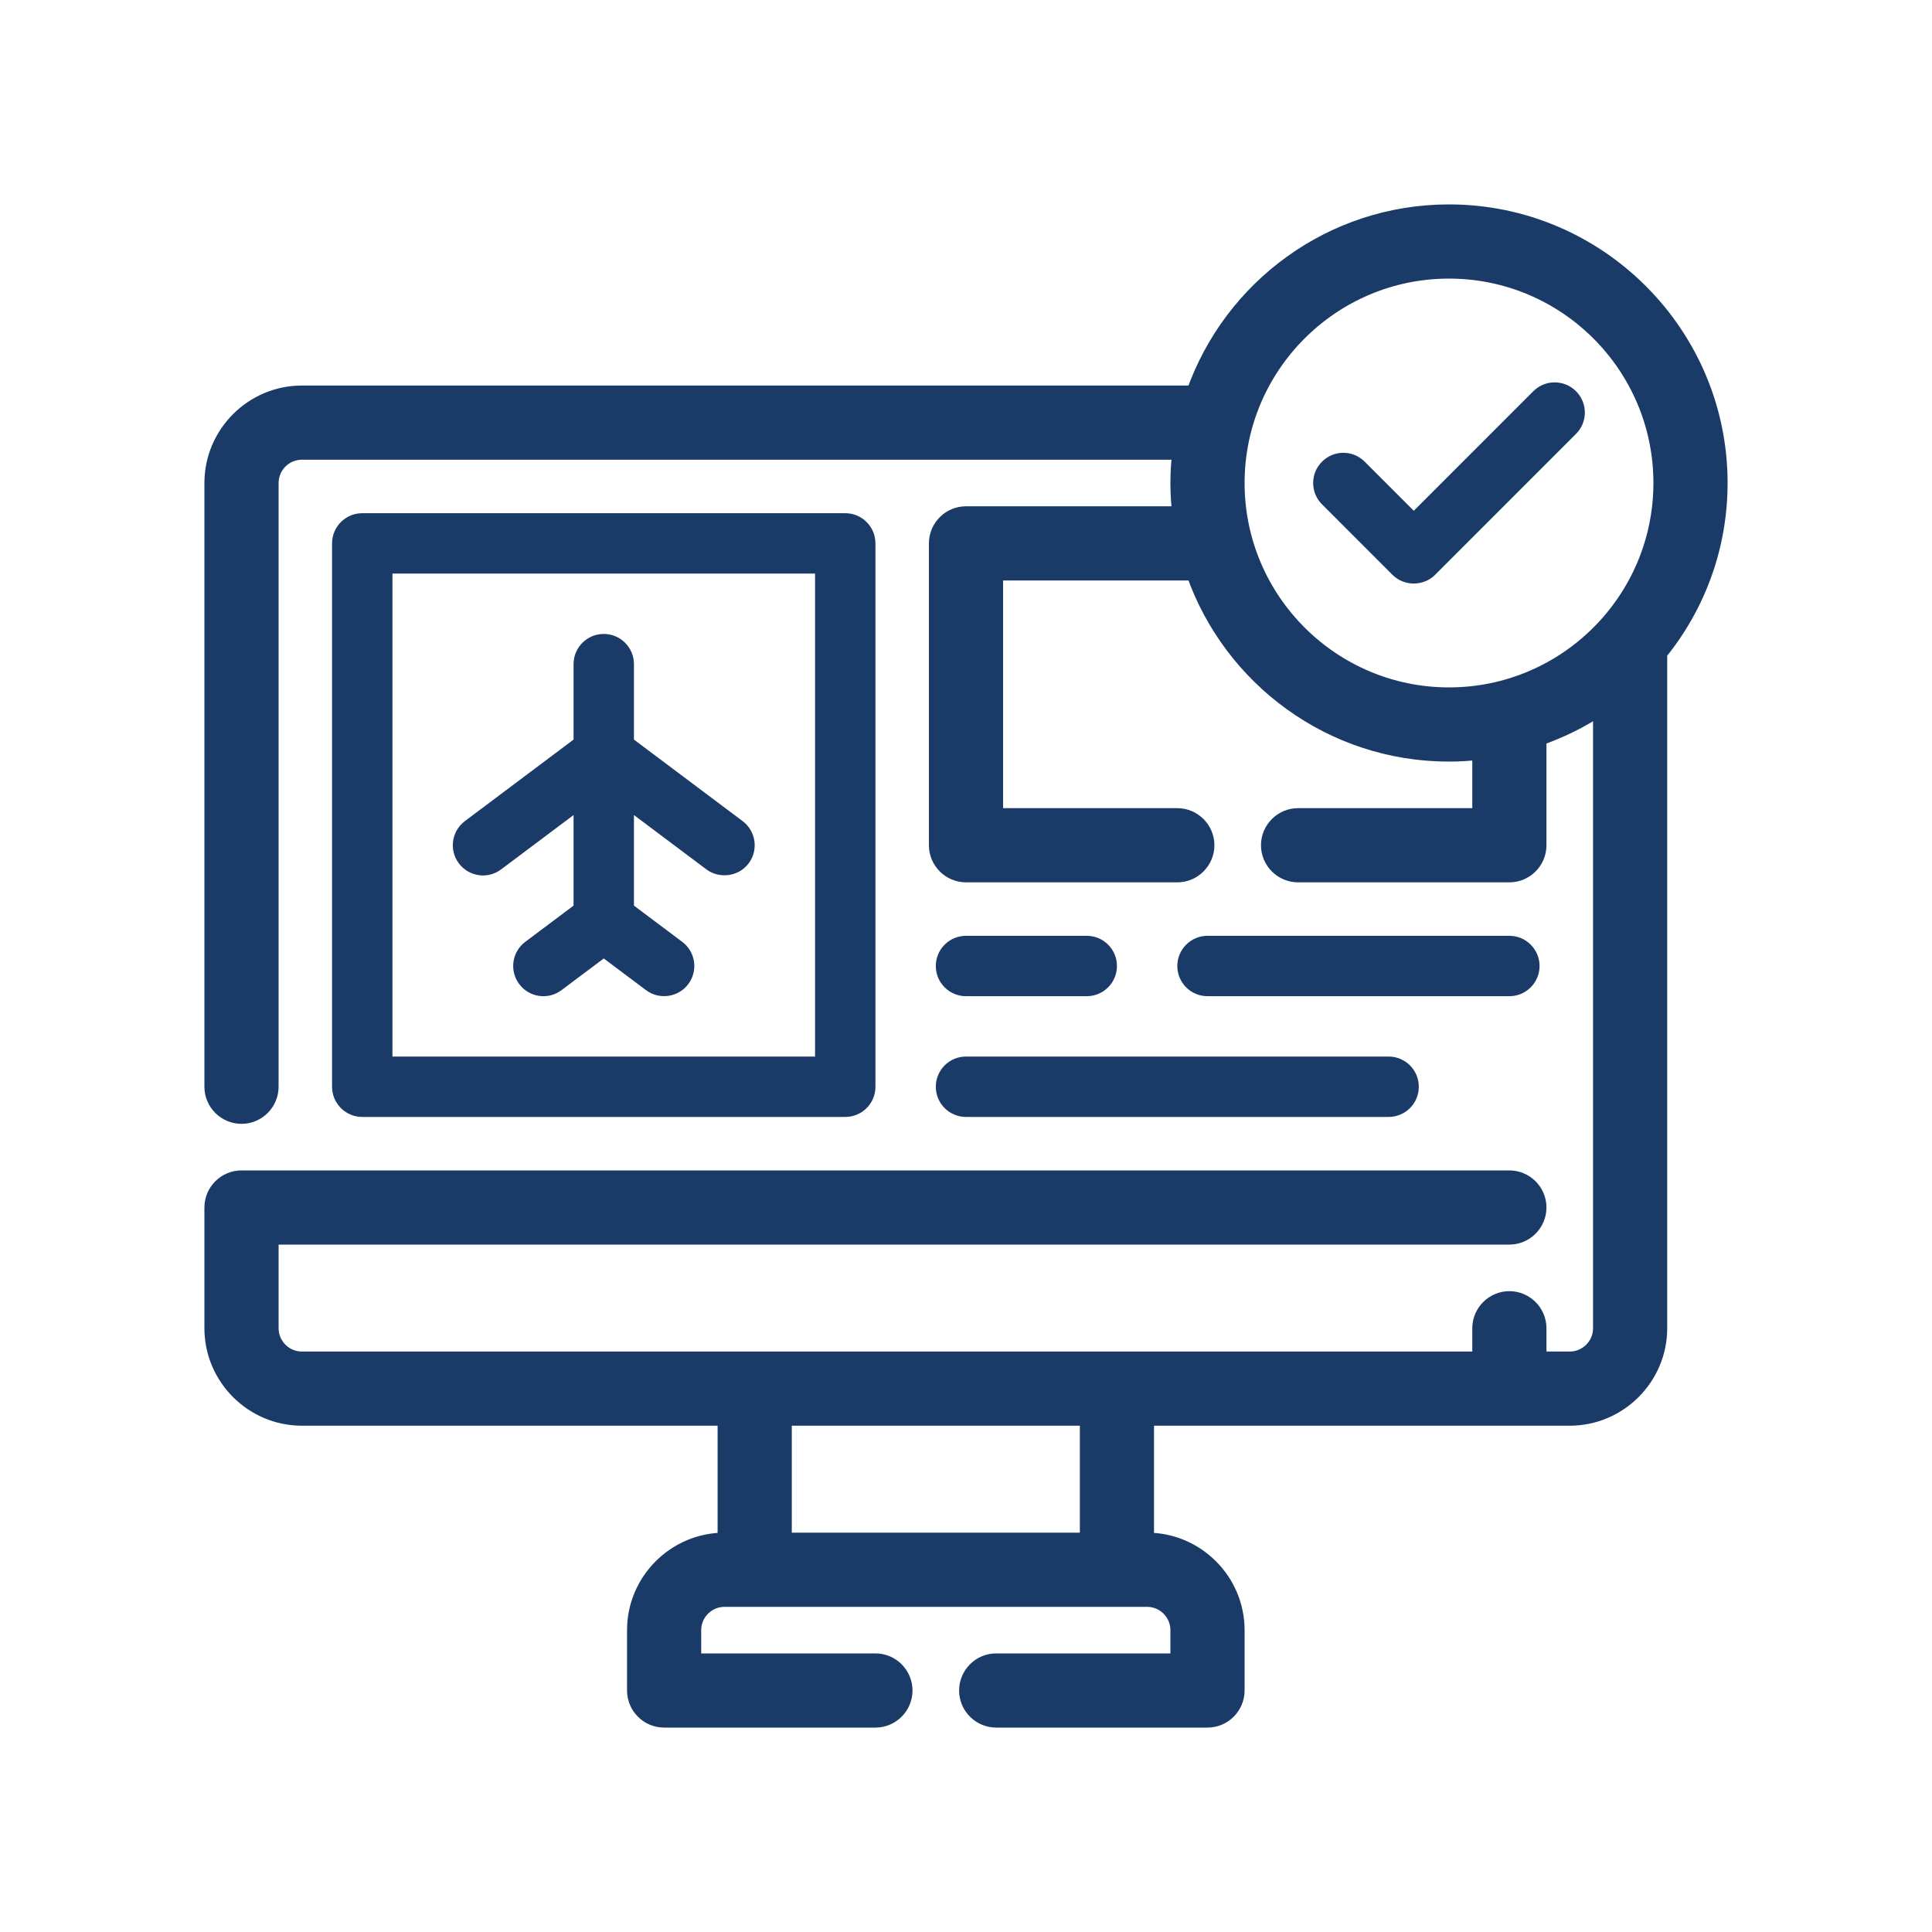
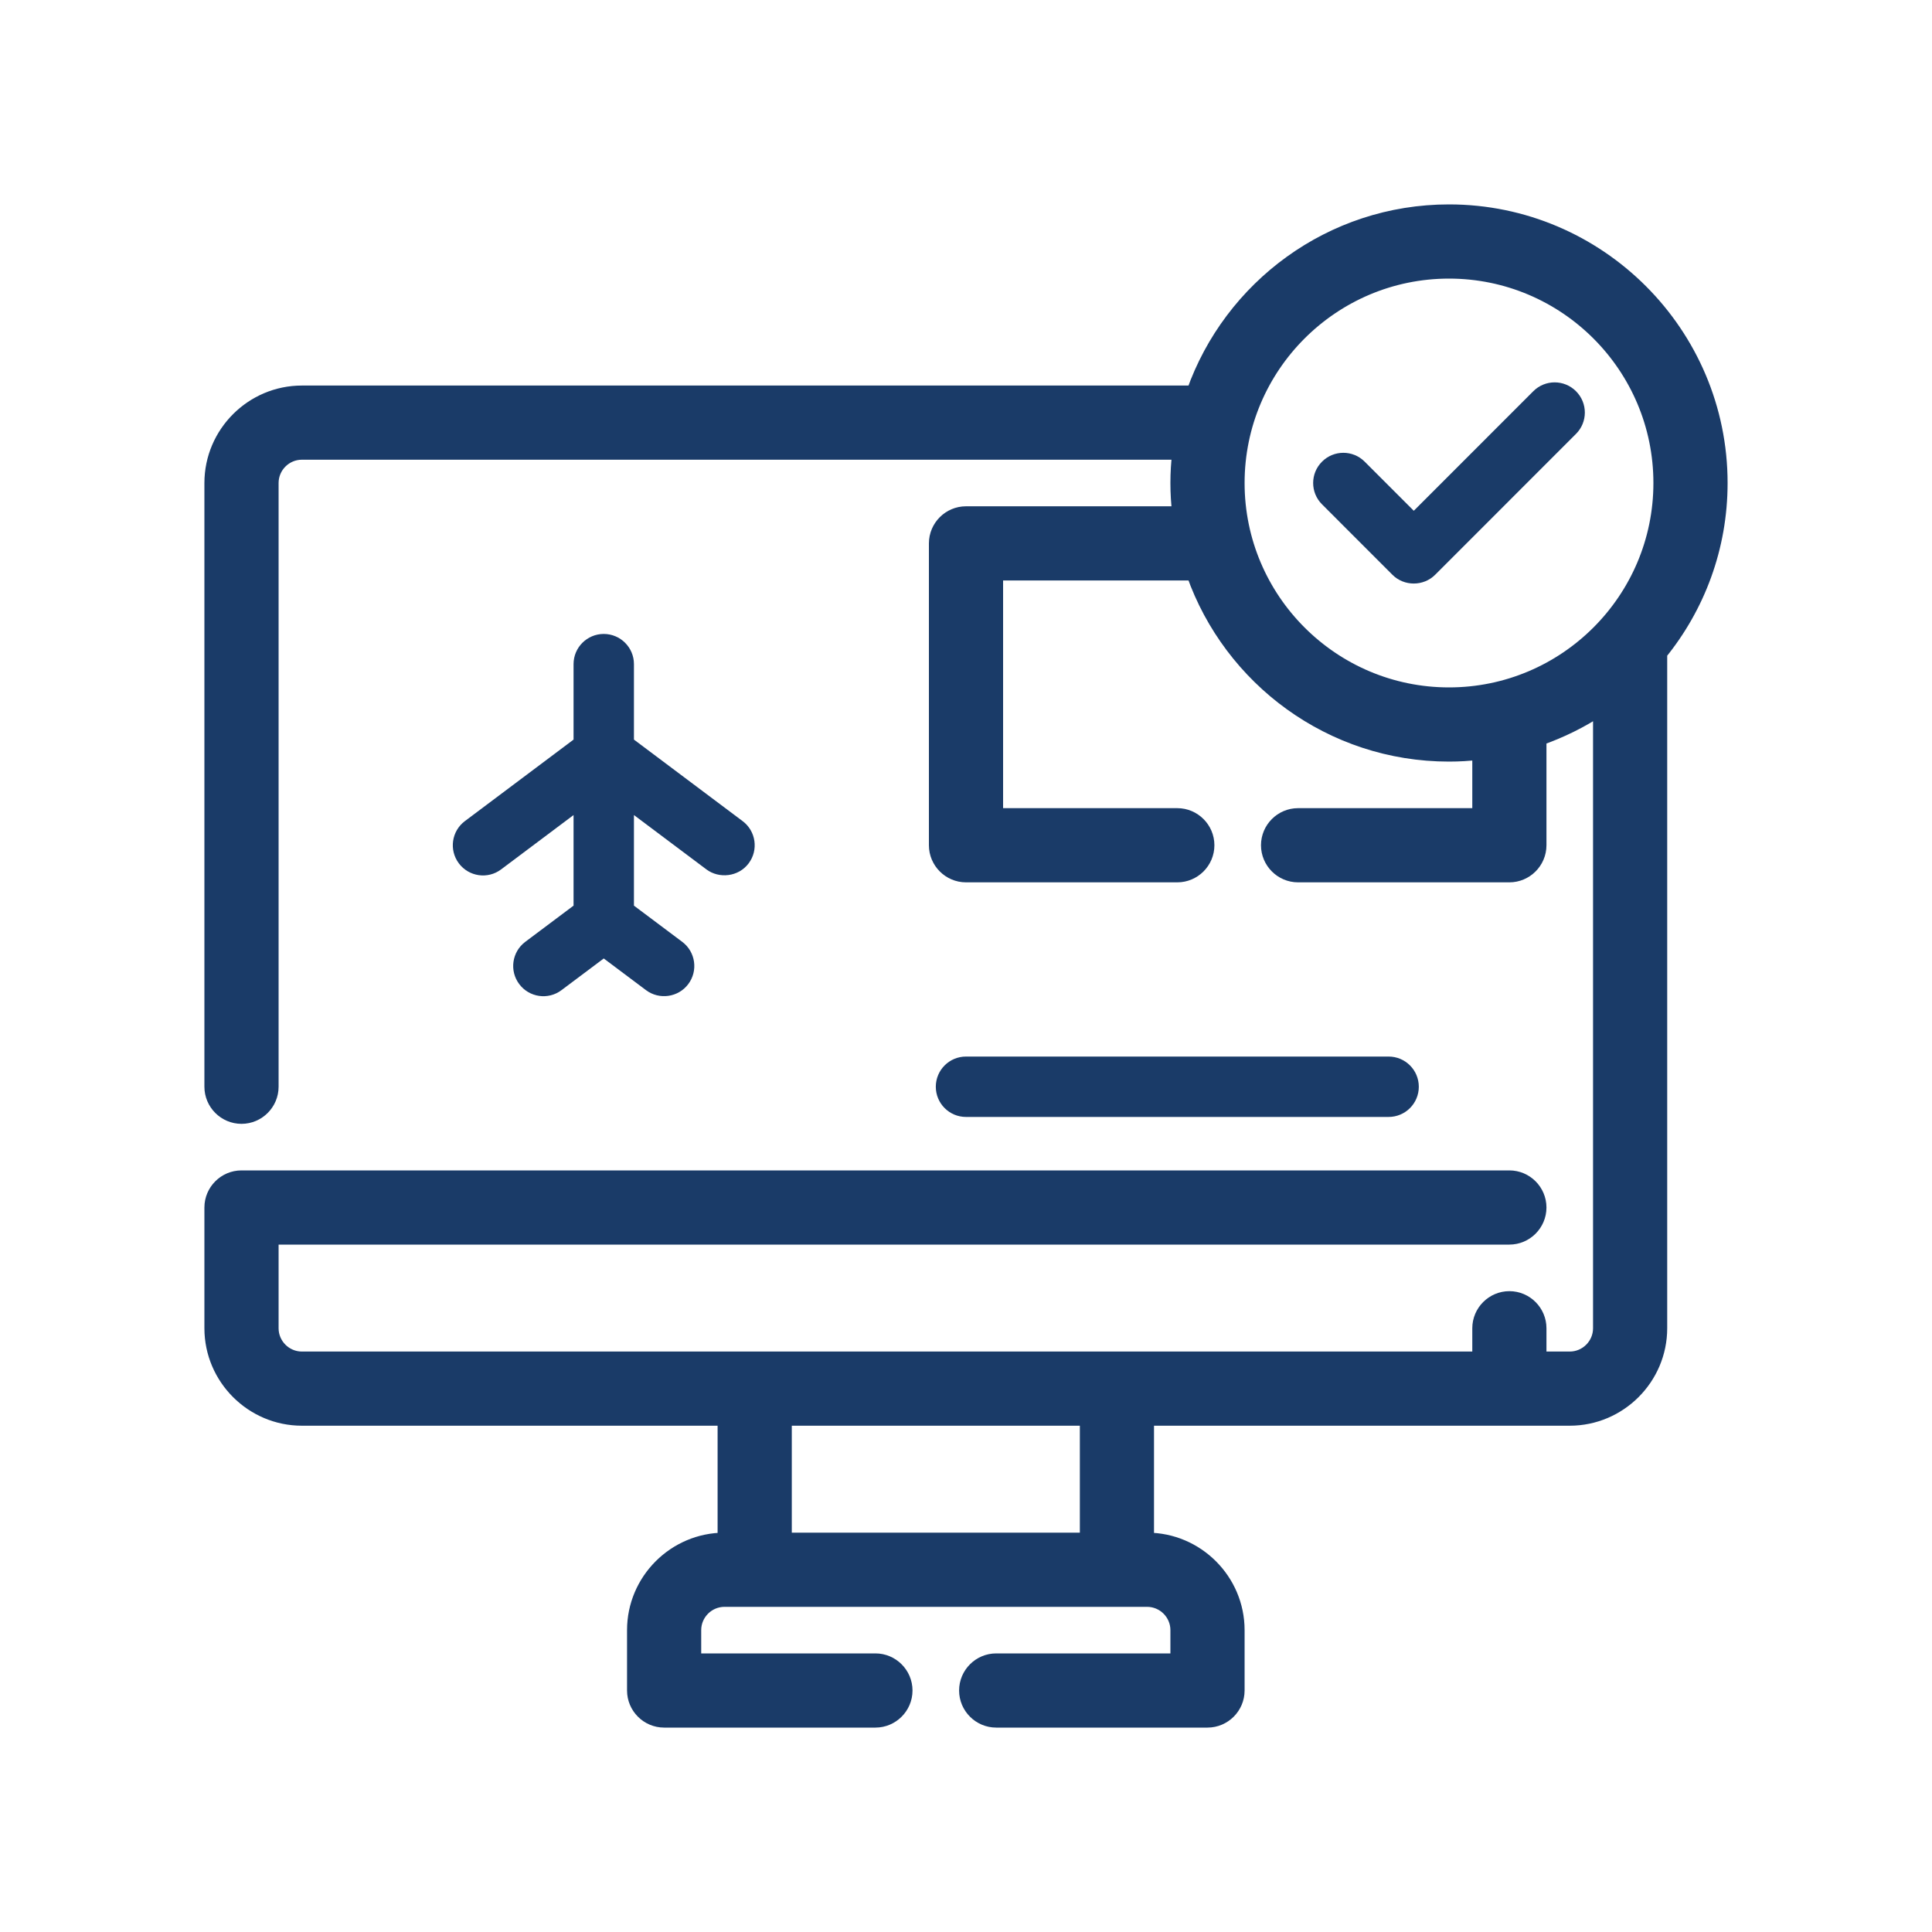
<svg xmlns="http://www.w3.org/2000/svg" width="70" height="70" viewBox="0 0 70 70" fill="none">
  <path d="M55.555 14.174L51.224 18.506L49.445 16.727C49.018 16.299 48.326 16.299 47.899 16.727C47.471 17.154 47.471 17.846 47.899 18.273C47.899 18.273 50.446 20.821 50.451 20.826C50.874 21.249 51.576 21.247 51.997 20.826L57.101 15.721C57.529 15.294 57.529 14.602 57.101 14.174C56.674 13.747 55.982 13.747 55.555 14.174Z" fill="#1A3B68" />
  <path d="M52.5 7.656C48.224 7.656 44.581 10.402 43.236 14.219H10.938C9.133 14.219 7.656 15.695 7.656 17.5V39.375C7.656 39.977 8.148 40.469 8.75 40.469C9.352 40.469 9.844 39.977 9.844 39.375V17.5C9.844 16.898 10.336 16.406 10.938 16.406H42.722C42.678 16.767 42.656 17.128 42.656 17.5C42.656 17.872 42.678 18.233 42.722 18.594H35C34.398 18.594 33.906 19.086 33.906 19.688V30.625C33.906 31.227 34.398 31.719 35 31.719H42.656C43.258 31.719 43.75 31.227 43.75 30.625C43.75 30.023 43.258 29.531 42.656 29.531H36.094V20.781H43.236C44.581 24.598 48.224 27.344 52.5 27.344C52.872 27.344 53.233 27.322 53.594 27.278V29.531H47.031C46.43 29.531 45.938 30.023 45.938 30.625C45.938 31.227 46.43 31.719 47.031 31.719H54.688C55.289 31.719 55.781 31.227 55.781 30.625V26.764C56.558 26.491 57.291 26.13 57.969 25.681V48.125C57.969 48.727 57.477 49.219 56.875 49.219H55.781V48.125C55.781 47.523 55.289 47.031 54.688 47.031C54.086 47.031 53.594 47.523 53.594 48.125V49.219H10.938C10.336 49.219 9.844 48.727 9.844 48.125V44.844H54.688C55.289 44.844 55.781 44.352 55.781 43.75C55.781 43.148 55.289 42.656 54.688 42.656H8.75C8.148 42.656 7.656 43.148 7.656 43.75V48.125C7.656 49.93 9.133 51.406 10.938 51.406H26.25V55.781C24.445 55.781 22.969 57.258 22.969 59.062V61.25C22.969 61.852 23.461 62.344 24.062 62.344H31.719C32.32 62.344 32.812 61.852 32.812 61.25C32.812 60.648 32.32 60.156 31.719 60.156H25.156V59.062C25.156 58.461 25.648 57.969 26.25 57.969H41.562C42.164 57.969 42.656 58.461 42.656 59.062V60.156H36.094C35.492 60.156 35 60.648 35 61.25C35 61.852 35.492 62.344 36.094 62.344H43.75C44.352 62.344 44.844 61.852 44.844 61.25V59.062C44.844 57.258 43.367 55.781 41.562 55.781V51.406H56.875C58.68 51.406 60.156 49.93 60.156 48.125V23.669C61.523 21.984 62.344 19.841 62.344 17.5C62.344 12.075 57.925 7.656 52.5 7.656ZM39.375 55.781H28.438V51.406H39.375V55.781ZM52.5 25.156C48.278 25.156 44.844 21.722 44.844 17.5C44.844 13.278 48.278 9.844 52.5 9.844C56.722 9.844 60.156 13.278 60.156 17.5C60.156 21.722 56.722 25.156 52.5 25.156Z" fill="#1A3B68" stroke="#1A3B68" stroke-width="0.5" />
-   <path d="M30.625 40.469C31.229 40.469 31.719 39.98 31.719 39.375V19.688C31.719 19.084 31.229 18.594 30.625 18.594H13.125C12.521 18.594 12.031 19.084 12.031 19.688V39.375C12.031 39.98 12.521 40.469 13.125 40.469H30.625ZM14.219 20.781H29.531V38.281H14.219V20.781Z" fill="#1A3B68" />
  <path d="M22.969 26.797V24.062C22.969 23.459 22.479 22.969 21.875 22.969C21.271 22.969 20.781 23.459 20.781 24.062V26.797L16.844 29.75C16.36 30.112 16.263 30.798 16.625 31.281C16.988 31.764 17.673 31.864 18.156 31.5L20.781 29.531V32.813L19.031 34.125C18.548 34.487 18.45 35.173 18.813 35.656C19.175 36.14 19.861 36.239 20.344 35.875L21.875 34.727L23.406 35.875C23.887 36.236 24.577 36.137 24.937 35.656C25.3 35.173 25.202 34.487 24.719 34.125L22.969 32.813V29.531L25.594 31.5C26.05 31.842 26.755 31.775 27.125 31.281C27.488 30.798 27.39 30.112 26.906 29.75L22.969 26.797Z" fill="#1A3B68" />
-   <path d="M54.688 36.094C55.291 36.094 55.781 35.604 55.781 35C55.781 34.396 55.291 33.906 54.688 33.906H43.75C43.146 33.906 42.656 34.396 42.656 35C42.656 35.604 43.146 36.094 43.75 36.094H54.688Z" fill="#1A3B68" />
-   <path d="M35 36.094H39.375C39.979 36.094 40.469 35.604 40.469 35C40.469 34.396 39.979 33.906 39.375 33.906H35C34.396 33.906 33.906 34.396 33.906 35C33.906 35.604 34.396 36.094 35 36.094Z" fill="#1A3B68" />
  <path d="M35 40.469H50.312C50.916 40.469 51.406 39.98 51.406 39.375C51.406 38.77 50.916 38.281 50.312 38.281H35C34.396 38.281 33.906 38.77 33.906 39.375C33.906 39.98 34.396 40.469 35 40.469Z" fill="#1A3B68" />
</svg>